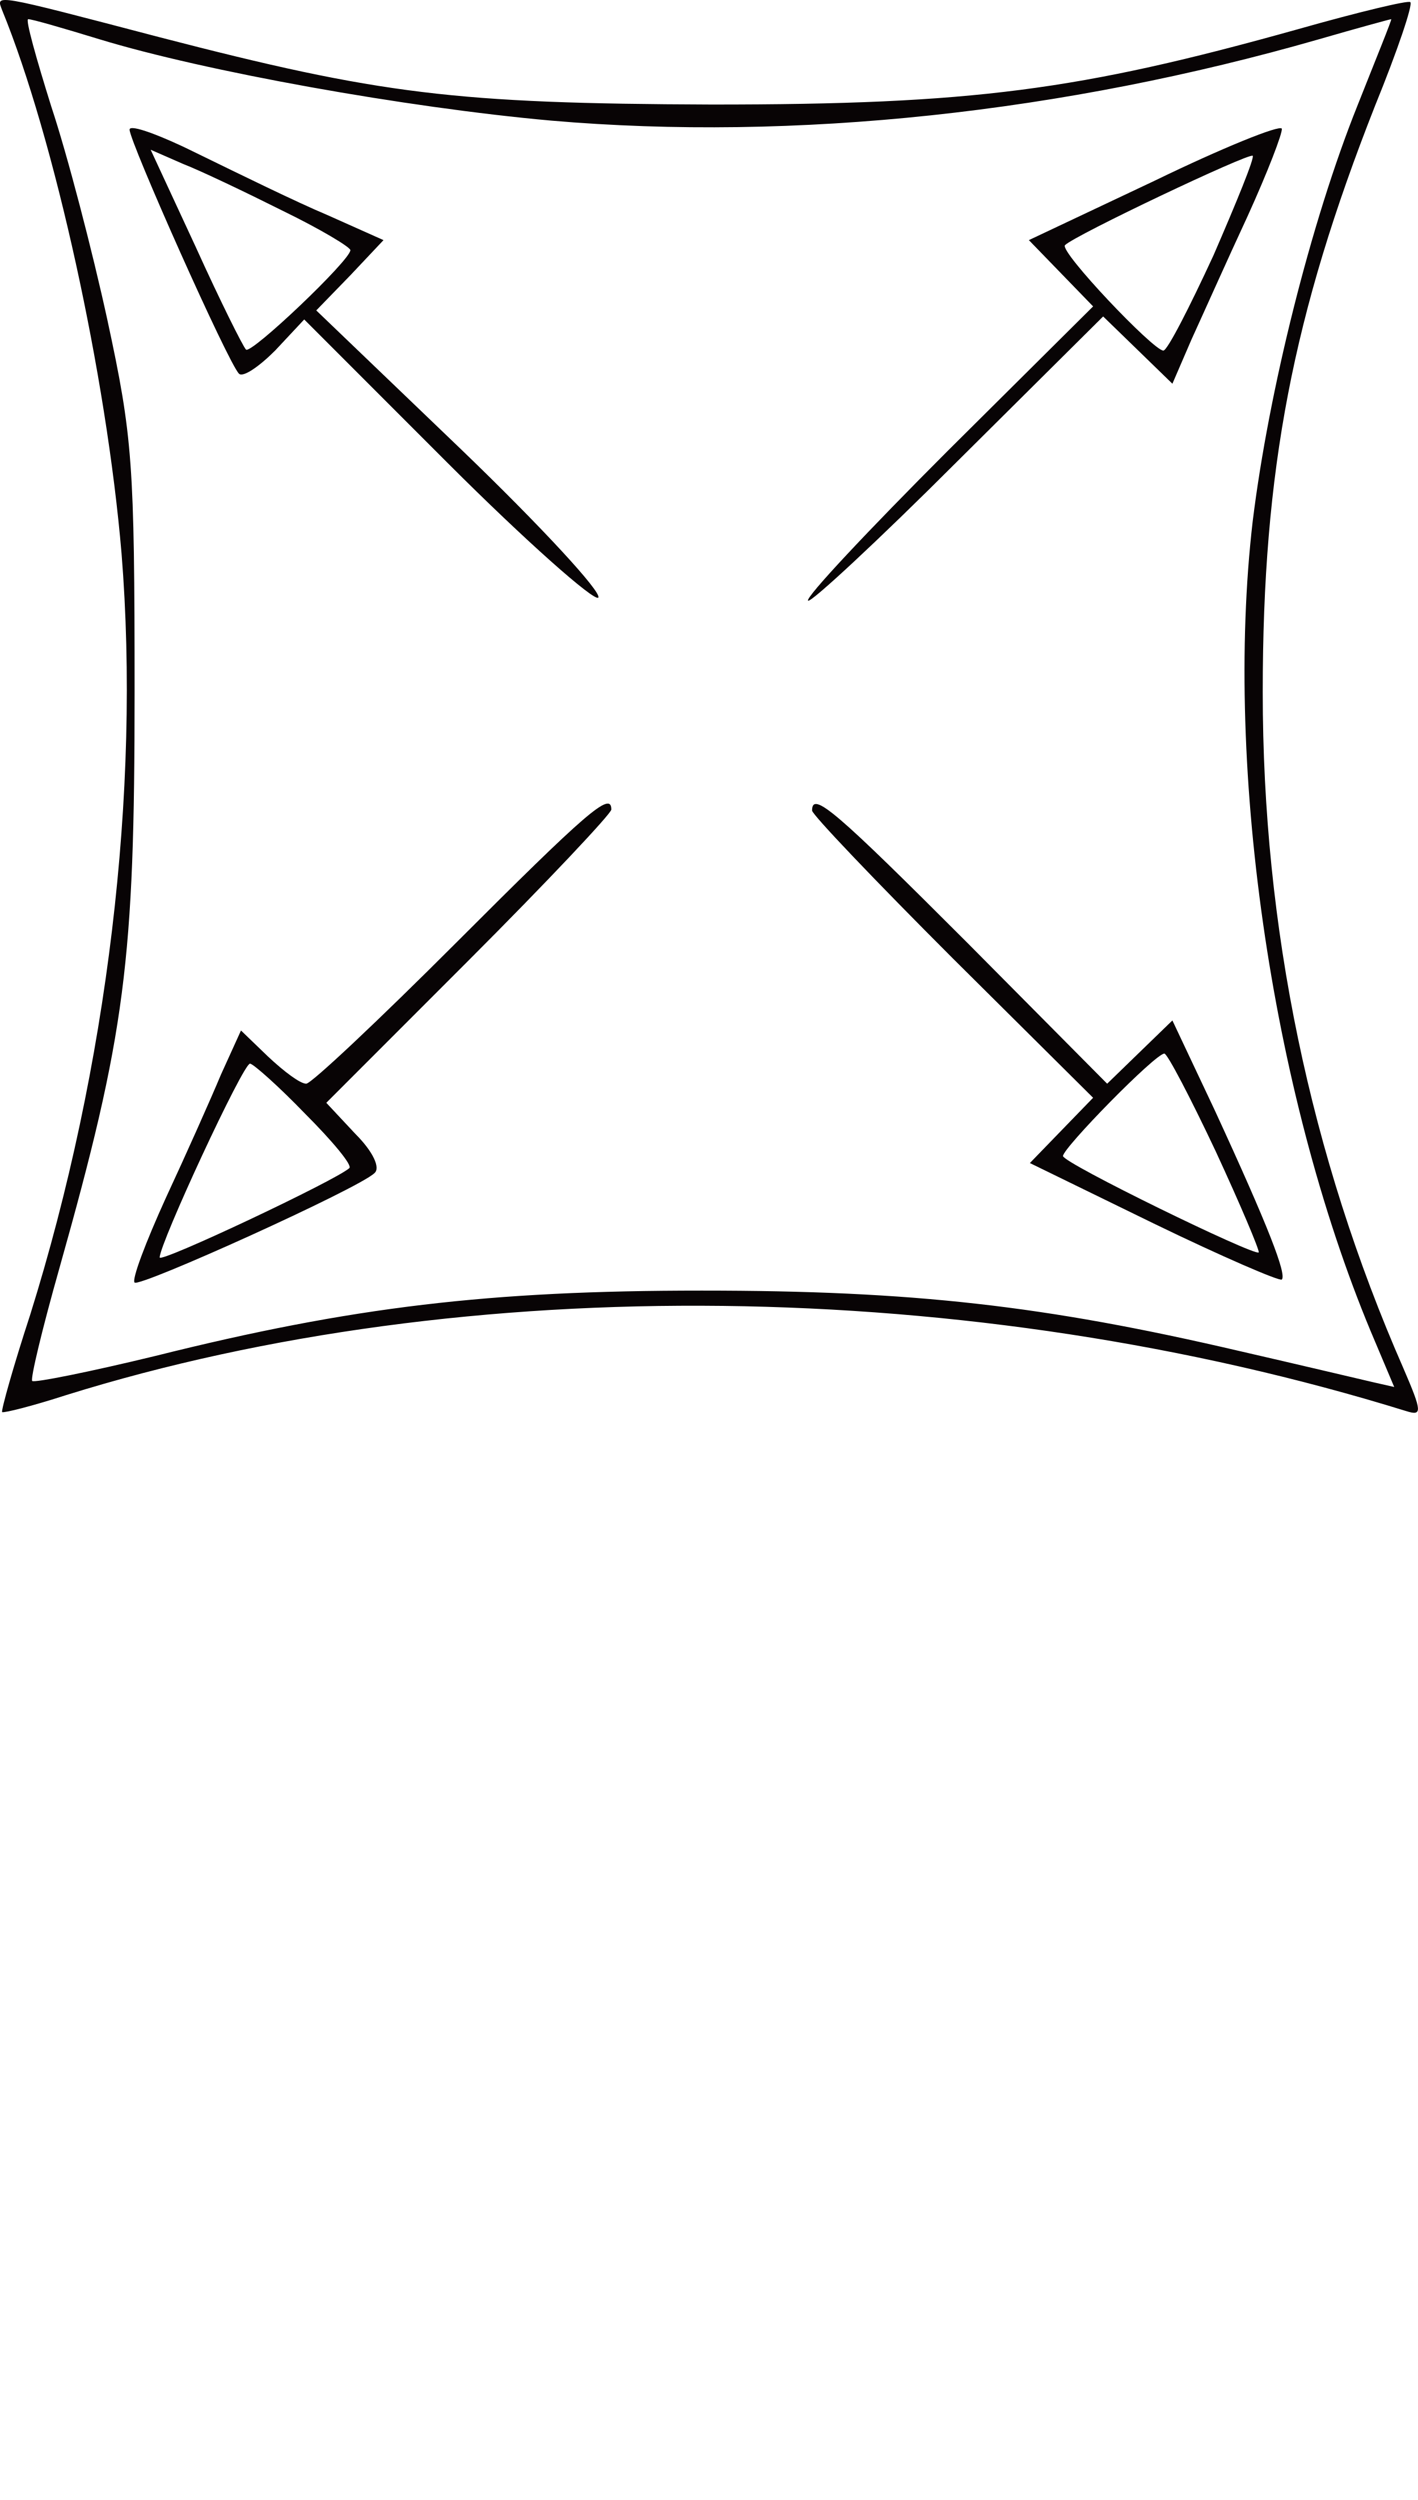
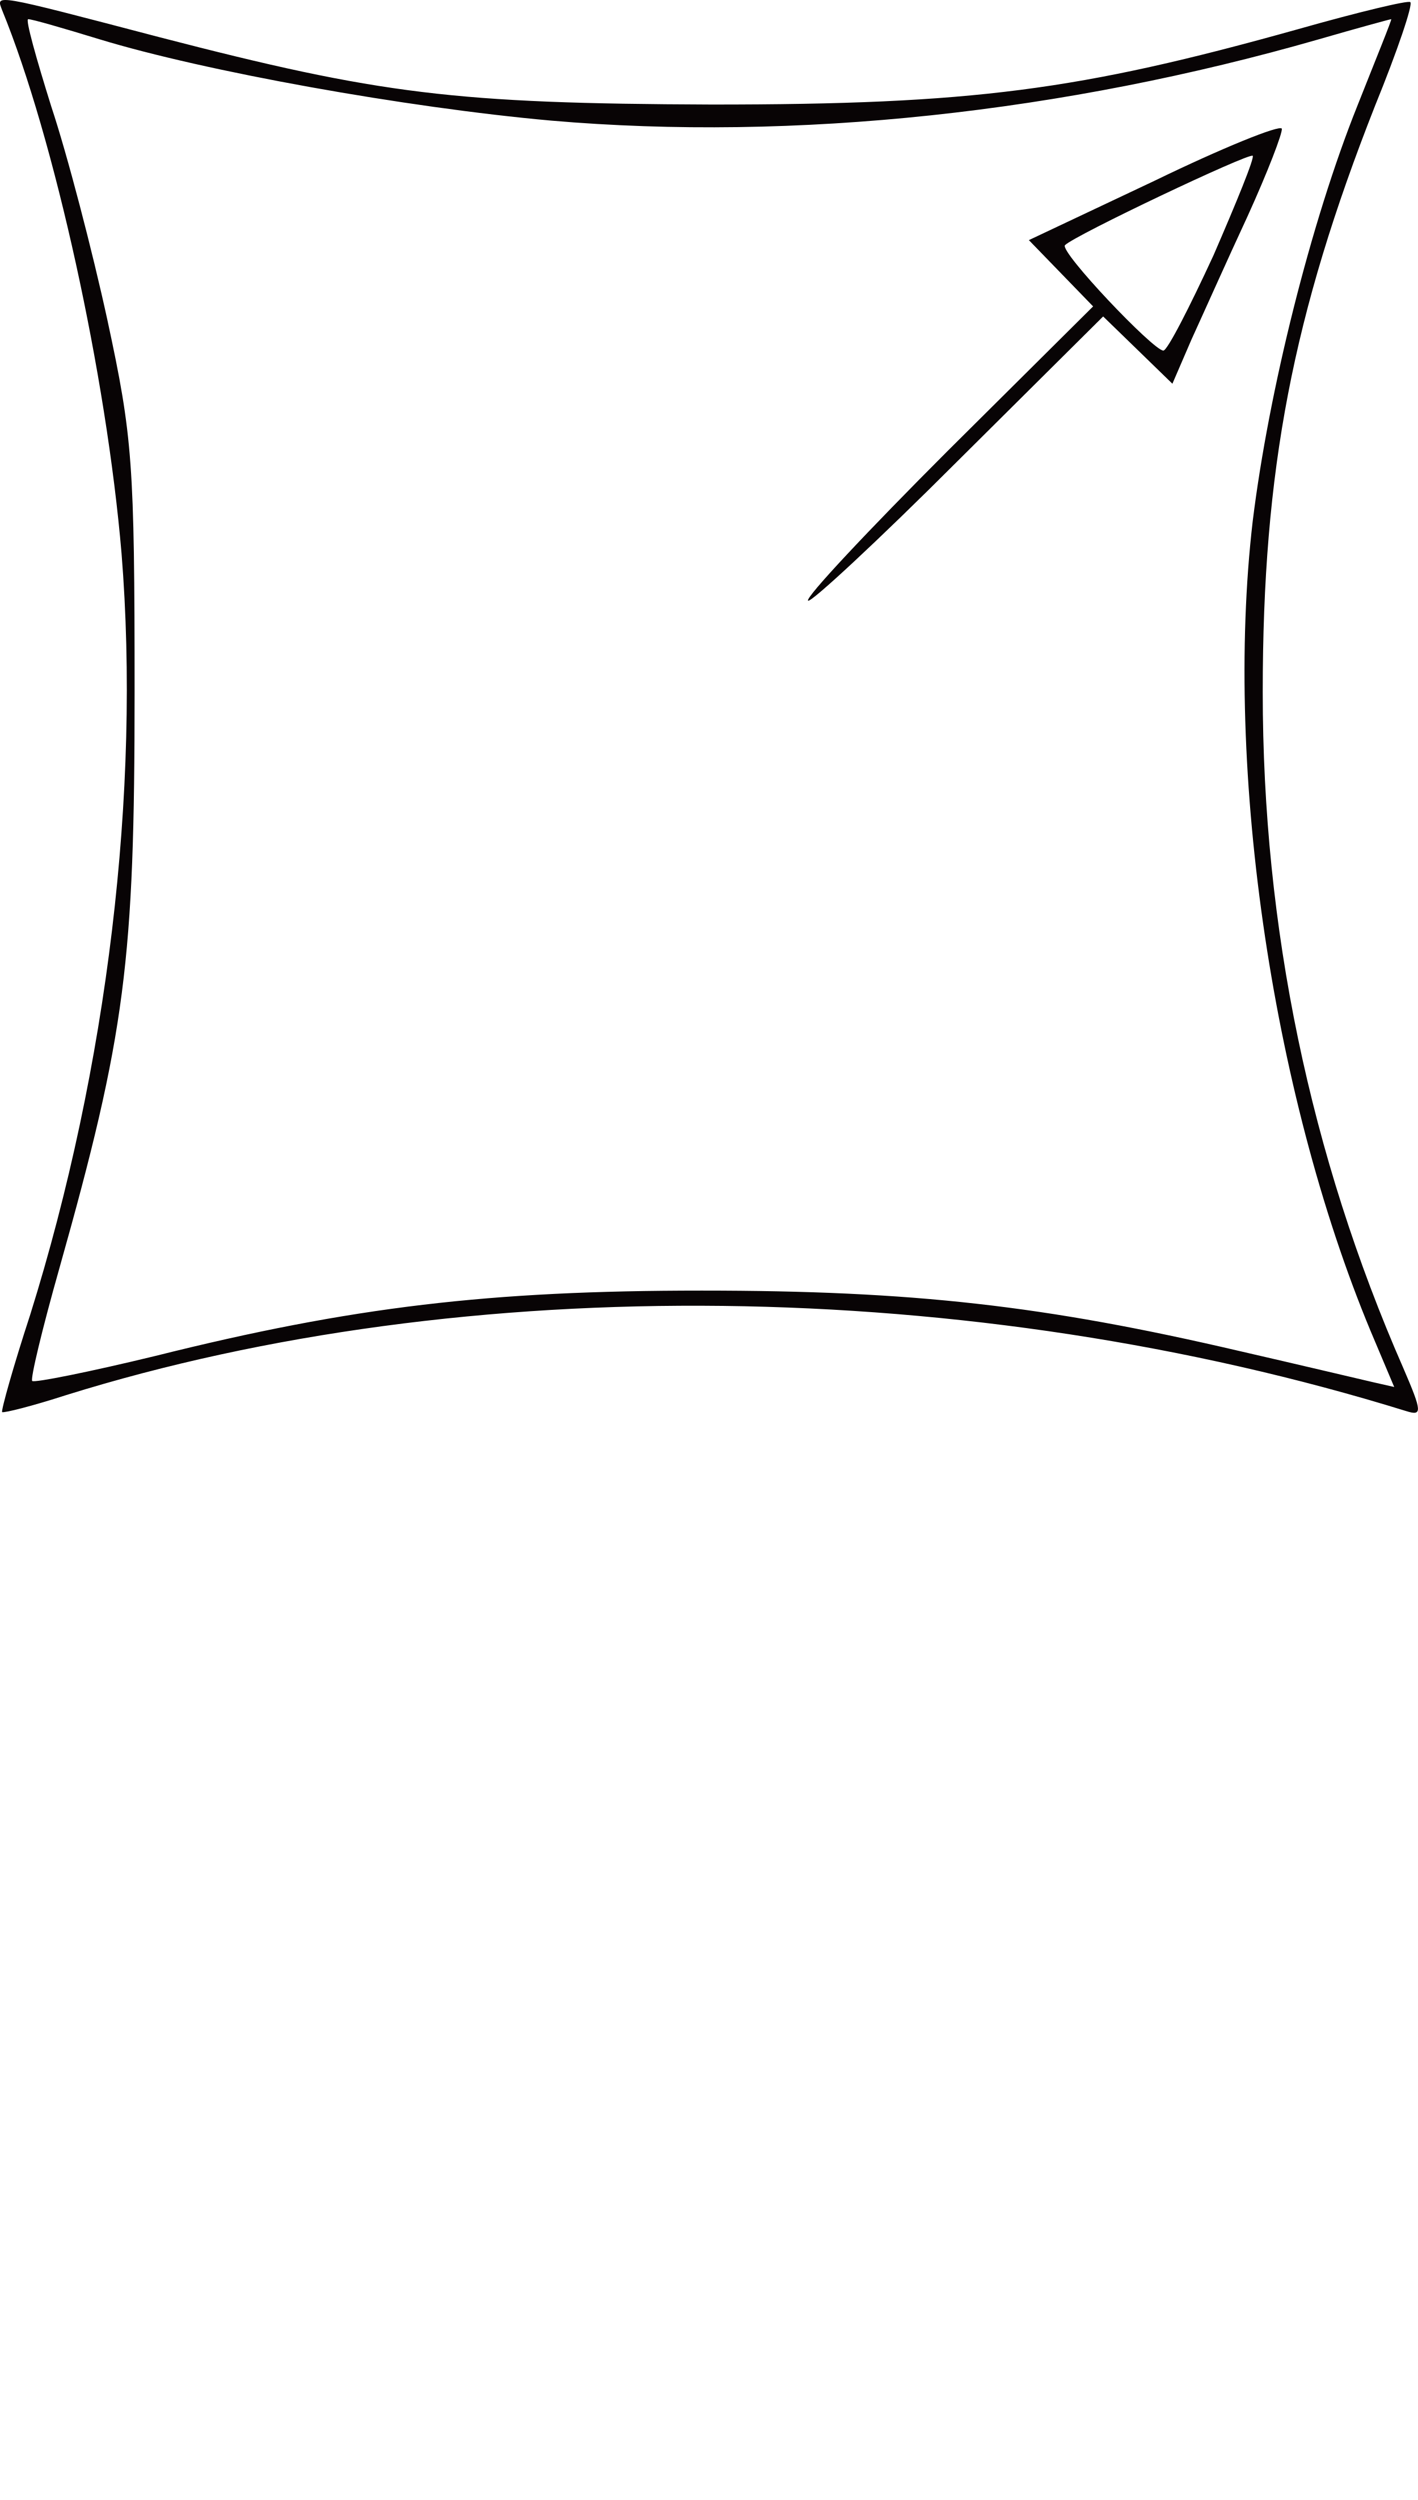
<svg xmlns="http://www.w3.org/2000/svg" id="New_Layer" viewBox="0 0 141.28 248.91">
  <defs>
    <style>.cls-1{fill:#080405;fill-rule:evenodd;}</style>
  </defs>
  <path class="cls-1" d="M.21,1.01C5.41,13.71,10.61,37.41,12.11,55.11c1.9,23.6-1.4,51.2-9.1,75.8-1.7,5.2-2.9,9.5-2.8,9.7,.2,.1,3-.6,6.4-1.7,39.8-12.4,90.2-11.8,133.5,1.6,1.6,.5,1.6,.1-.3-4.3-9.3-21.2-14-43.9-14-67.3,0-22.1,3-37.6,11.2-58.4,2.2-5.4,3.8-10.1,3.5-10.3-.2-.2-5.2,1-11.2,2.7-21.8,6.1-32.4,7.5-58.4,7.5-25.6-.1-33-1-55-6.7C-.89-.69-.39-.59,.21,1.01ZM9.91,3.91c10.5,3.2,30.5,6.8,45,8.1,24.3,2.1,51.1-.8,76.5-8.1,3.8-1.1,7.1-2,7.2-2s-1.5,3.9-3.4,8.7c-4.6,11.5-8.8,28.3-10.4,41.3-2.9,24.9,2.1,58.1,12.2,81.7l1.9,4.5-2.2-.5c-1.3-.3-7.2-1.7-13.3-3.1-19.3-4.5-32.4-6-53.5-6s-34.8,1.6-54.4,6.5c-6.6,1.6-12.1,2.7-12.3,2.5s1-5.2,2.7-11.2c6.6-23.4,7.5-30.6,7.5-57.4,0-22.8-.2-25.4-2.7-37-1.5-6.9-4-16.5-5.6-21.3C3.61,5.81,2.51,1.91,2.81,1.91c.4,0,3.5,.9,7.1,2Z" />
-   <path class="cls-1" d="M12.91,12.91c0,1.2,9.8,23.2,10.9,24.3,.4,.4,2-.7,3.6-2.3l2.9-3.1,14.3,14.3c7.8,7.8,14.6,13.8,15,13.4,.4-.5-5.7-7.1-13.6-14.7l-14.5-13.9,3.4-3.5,3.3-3.5-5.6-2.5c-3.1-1.3-8.8-4.1-12.7-6-3.8-1.9-7-3.1-7-2.5Zm15.3,8.1c3.7,1.8,6.7,3.6,6.7,3.9,0,1-9.9,10.4-10.4,9.9-.3-.3-2.6-4.9-5-10.2l-4.5-9.7,3.2,1.4c1.8,.7,6.2,2.8,10,4.7Z" />
  <path class="cls-1" d="M115.01,18.01l-12.5,5.9,3.2,3.3,3.2,3.3-14.5,14.4c-7.9,7.9-14.2,14.6-13.9,14.9,.2,.3,7-6,14.9-13.9l14.5-14.4,3.4,3.3,3.5,3.4,1.9-4.4c1.1-2.4,3.6-8,5.6-12.3,2-4.4,3.5-8.3,3.4-8.7-.2-.4-5.9,1.9-12.7,5.2Zm5.9,7.4c-2.4,5.2-4.6,9.5-5,9.5-1,0-10.4-9.9-9.8-10.5,1-1,18.3-9.2,18.7-8.9,.2,.2-1.6,4.6-3.9,9.9Z" />
-   <path class="cls-1" d="M45.41,93.91c-7.7,7.7-14.4,14-14.9,14-.6,0-2.2-1.2-3.8-2.7l-2.7-2.6-2,4.4c-1,2.4-3.5,8-5.5,12.3-2,4.4-3.4,8.1-3.1,8.4,.5,.5,22.4-9.4,23.9-10.9,.6-.5-.1-2.1-1.9-3.9l-2.9-3.1,14.2-14.2c7.8-7.8,14.2-14.6,14.2-15,0-1.9-2.5,.3-15.5,13.3Zm-15,17c2.7,2.7,4.7,5.1,4.4,5.4-1.3,1.2-18.9,9.5-18.9,8.9,0-1.4,8.3-19.3,9-19.3,.3,0,2.8,2.2,5.5,5Z" />
-   <path class="cls-1" d="M80.91,80.71c0,.4,6.3,7,14,14.7l14,13.9-3.2,3.3-3.1,3.2,12.3,6c6.8,3.3,12.6,5.8,12.8,5.6,.5-.5-1.3-5.2-6.7-16.9l-4.2-8.9-3.2,3.1-3.3,3.2-13.9-14c-13.1-13.1-15.5-15.2-15.5-13.2Zm40.2,33.9c2.5,5.4,4.4,9.9,4.3,10.1-.4,.4-19.5-8.9-19.5-9.6,0-.8,9.2-10.2,10.1-10.2,.3,0,2.6,4.4,5.1,9.7Z" />
</svg>